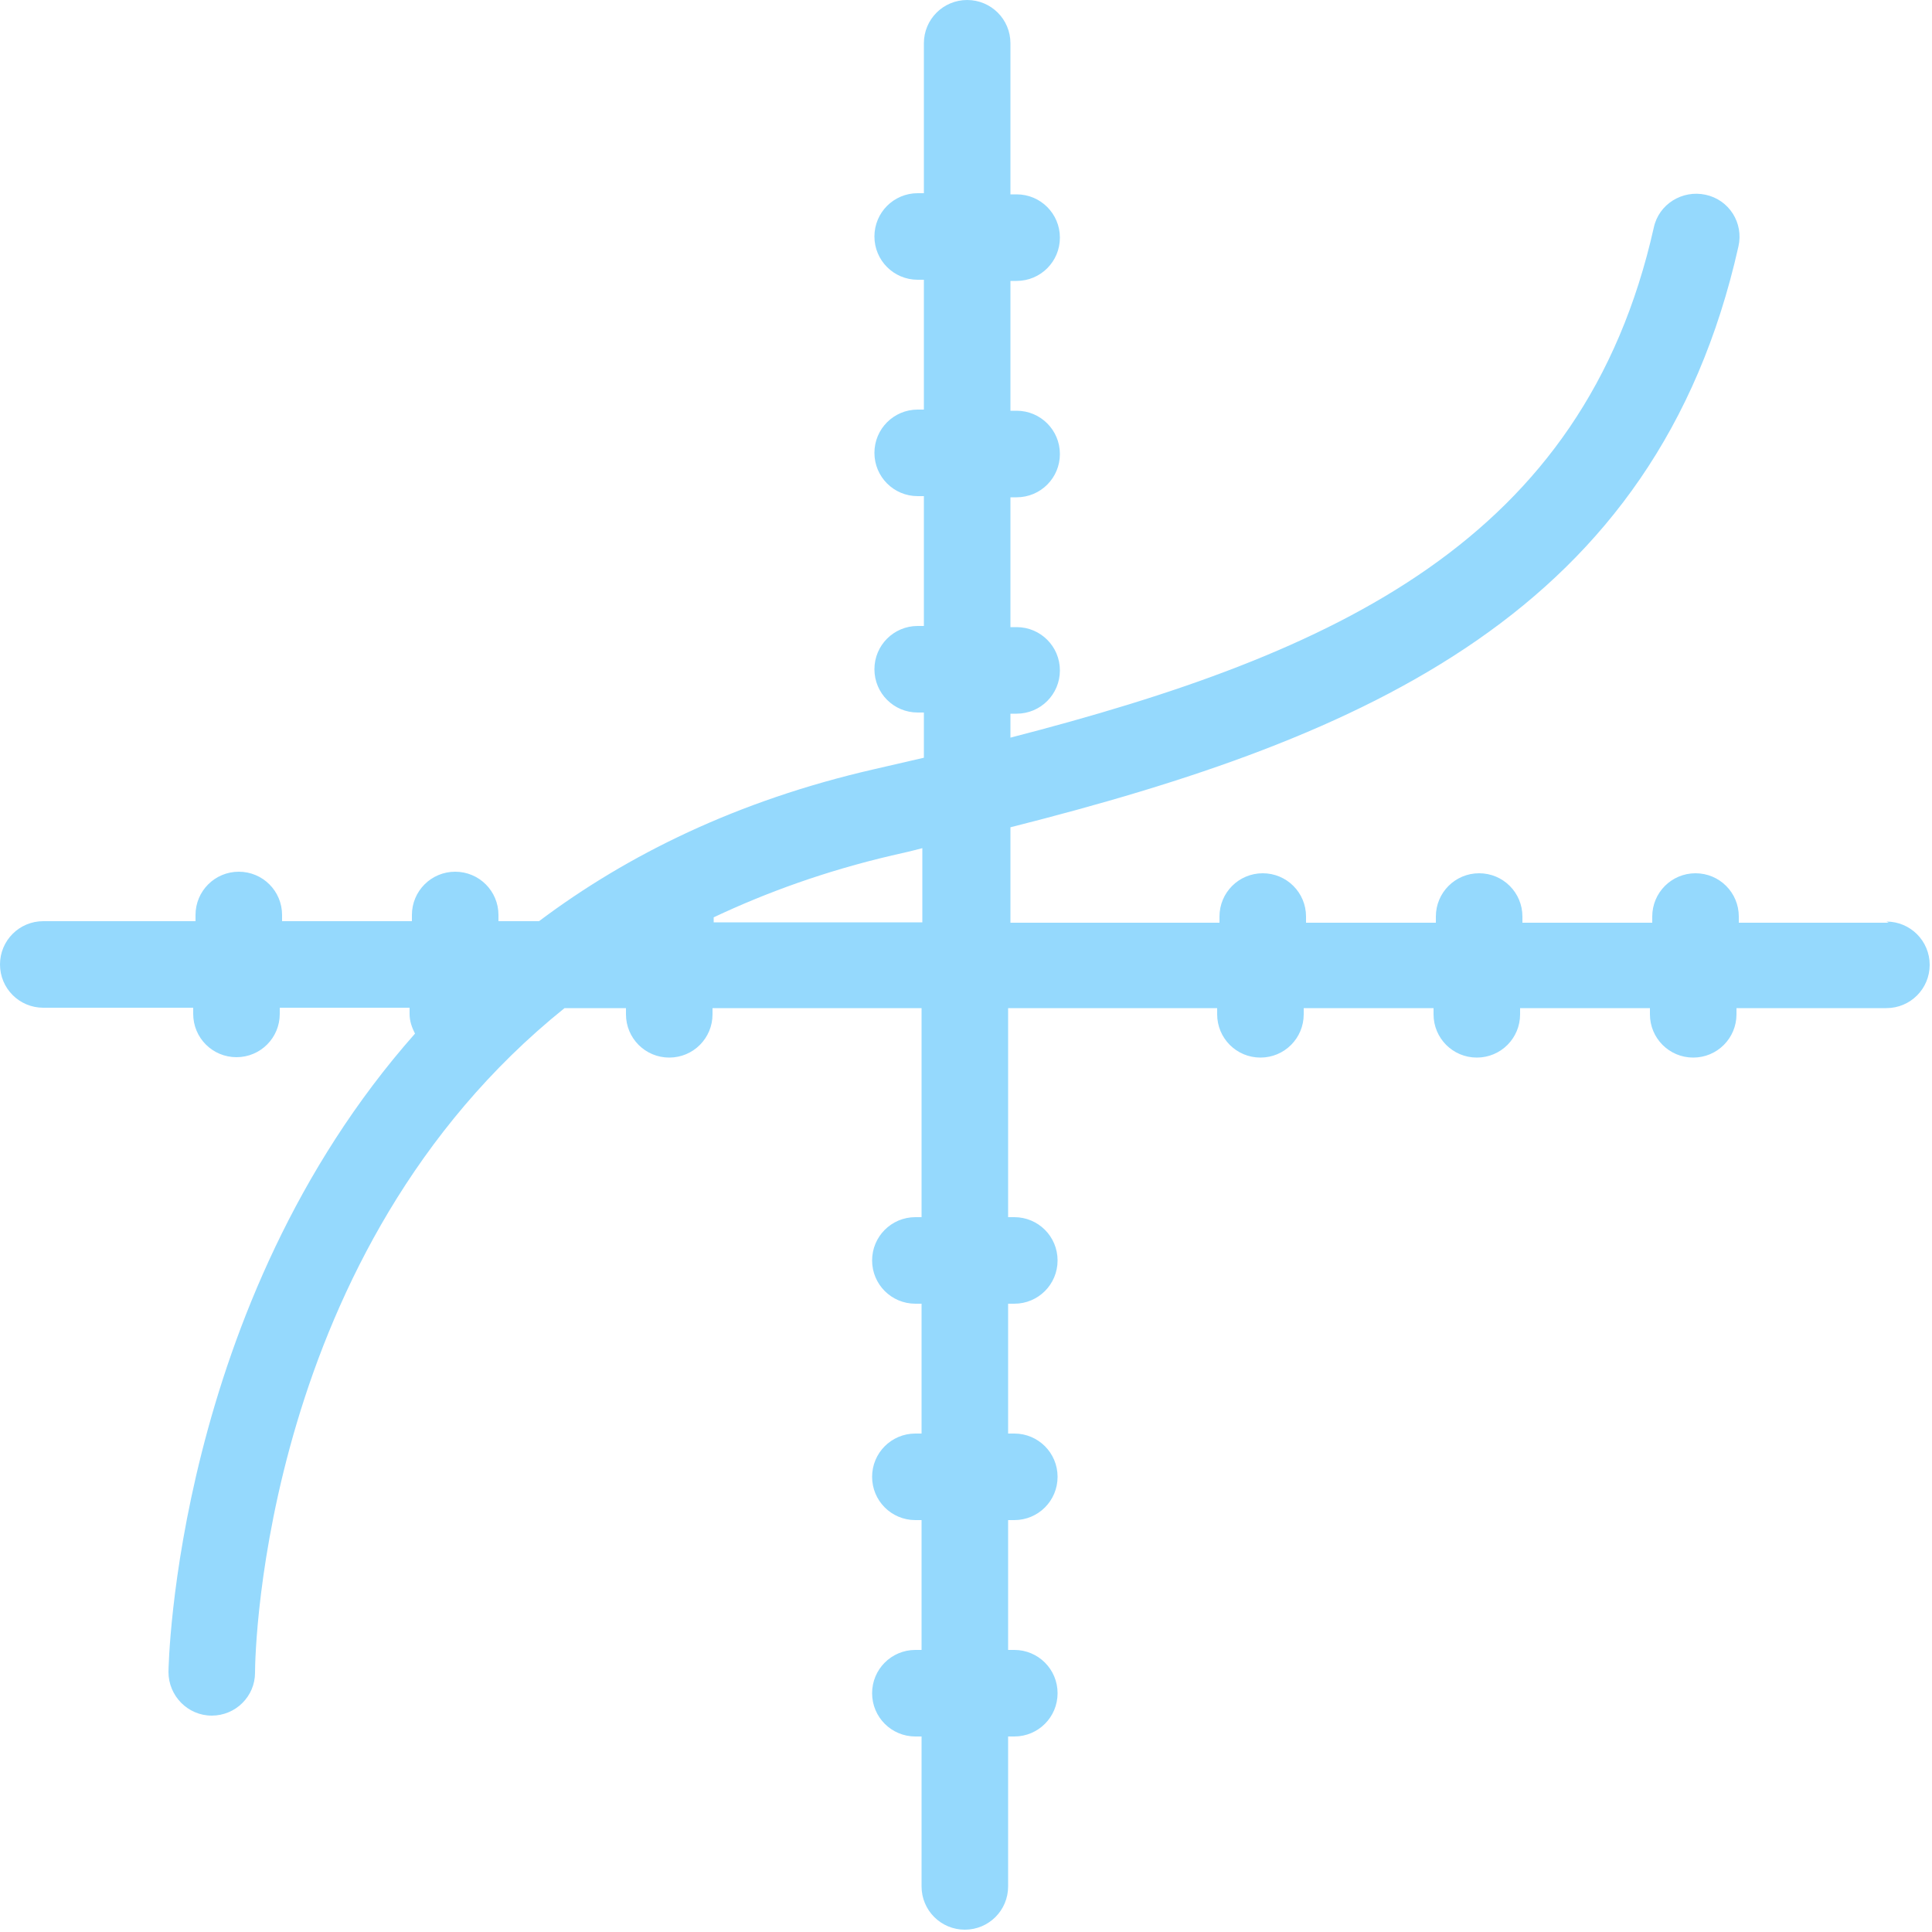
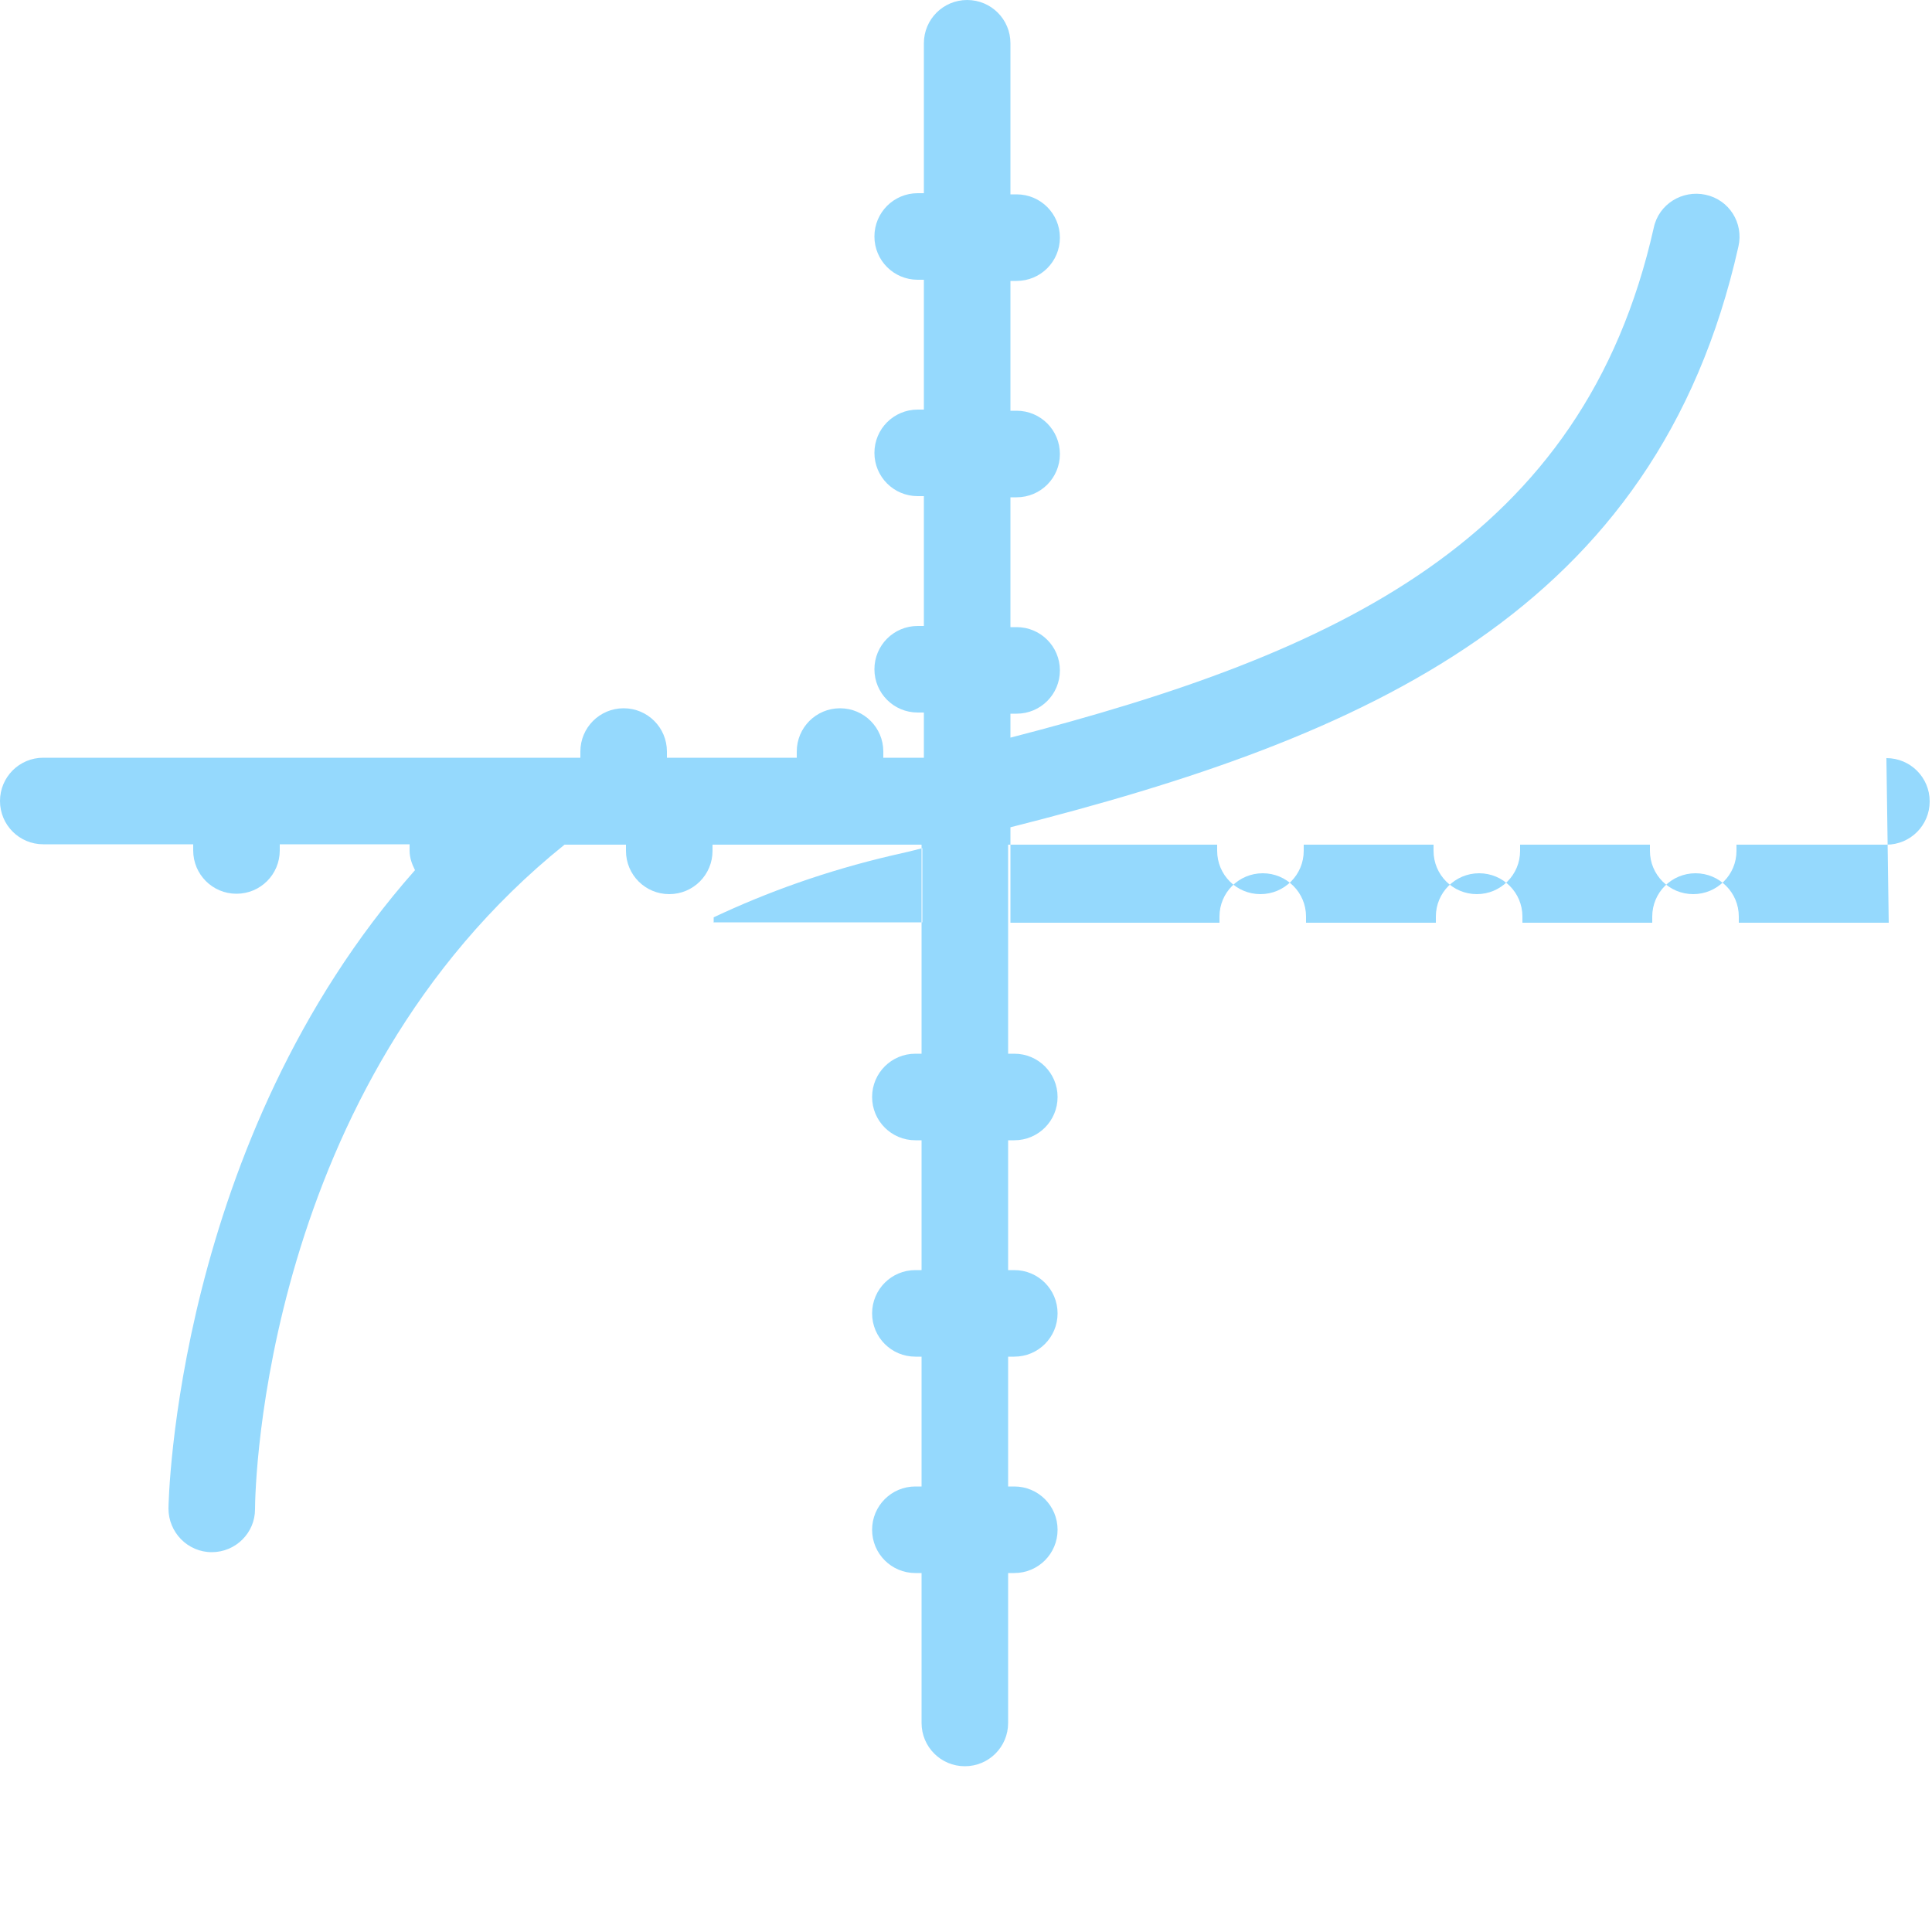
<svg xmlns="http://www.w3.org/2000/svg" id="Layer_1" data-name="Layer 1" viewBox="0 0 50 50">
-   <path d="M48.88,23.88h-3.88v-.16c0-.62-.5-1.12-1.12-1.12s-1.12.5-1.12,1.12v.16h-3.36v-.16c0-.62-.5-1.12-1.12-1.12s-1.12.5-1.12,1.12v.16h-3.36v-.16c0-.62-.5-1.12-1.12-1.12s-1.12.5-1.12,1.12v.16h-5.41v-2.47c9.22-2.33,16.72-5.58,18.84-15.03.14-.61-.24-1.21-.85-1.34-.6-.13-1.21.24-1.34.85-1.82,8.1-8.2,11.02-16.65,13.2v-.62h.16c.62,0,1.12-.5,1.12-1.12s-.5-1.12-1.12-1.12h-.16v-3.36h.16c.62,0,1.12-.5,1.12-1.12s-.5-1.12-1.12-1.12h-.16v-3.36h.16c.62,0,1.12-.5,1.12-1.12s-.5-1.12-1.12-1.12h-.16V1.12c0-.62-.5-1.12-1.12-1.12s-1.12.5-1.12,1.12v3.88h-.16c-.62,0-1.12.5-1.12,1.12s.5,1.12,1.12,1.12h.16v3.36h-.16c-.62,0-1.12.5-1.12,1.12s.5,1.12,1.12,1.12h.16v3.36h-.16c-.62,0-1.12.5-1.12,1.12s.5,1.12,1.12,1.12h.16v1.17c-.43.1-.86.2-1.3.3-3.53.81-6.37,2.21-8.66,3.93h-1.05v-.16c0-.62-.5-1.12-1.12-1.12s-1.12.5-1.12,1.12v.16h-3.36v-.16c0-.62-.5-1.12-1.12-1.12s-1.12.5-1.12,1.12v.16H1.12c-.62,0-1.12.5-1.12,1.12s.5,1.12,1.12,1.12h3.88v.16c0,.62.5,1.12,1.12,1.12s1.12-.5,1.12-1.12v-.16h3.36v.16c0,.19.06.35.14.51-6.21,7.02-6.38,16.38-6.38,16.52,0,.62.5,1.13,1.12,1.13h0c.62,0,1.12-.5,1.12-1.11,0-.56.21-10.93,8.01-17.2h1.59v.16c0,.62.5,1.12,1.12,1.12s1.12-.5,1.12-1.12v-.16h5.41v5.41h-.16c-.62,0-1.12.5-1.12,1.12s.5,1.12,1.12,1.12h.16v3.36h-.16c-.62,0-1.12.5-1.12,1.12s.5,1.12,1.12,1.12h.16v3.36h-.16c-.62,0-1.12.5-1.12,1.12s.5,1.12,1.12,1.12h.16v3.88c0,.62.5,1.12,1.12,1.12s1.12-.5,1.12-1.12v-3.88h.16c.62,0,1.12-.5,1.12-1.12s-.5-1.12-1.12-1.12h-.16v-3.36h.16c.62,0,1.12-.5,1.12-1.12s-.5-1.12-1.12-1.12h-.16v-3.36h.16c.62,0,1.12-.5,1.12-1.12s-.5-1.12-1.12-1.12h-.16v-5.41h5.41v.16c0,.62.5,1.12,1.12,1.12s1.12-.5,1.12-1.12v-.16h3.36v.16c0,.62.5,1.12,1.12,1.12s1.12-.5,1.12-1.12v-.16h3.36v.16c0,.62.5,1.12,1.12,1.12s1.12-.5,1.12-1.12v-.16h3.88c.62,0,1.12-.5,1.12-1.12s-.5-1.12-1.12-1.12ZM18.47,23.88v-.14c1.38-.65,2.9-1.2,4.61-1.6.27-.06.53-.12.79-.19v1.92h-5.41Z" style="fill: #95d9fd;" />
+   <path d="M48.88,23.88h-3.88v-.16c0-.62-.5-1.12-1.12-1.12s-1.12.5-1.12,1.12v.16h-3.36v-.16c0-.62-.5-1.12-1.12-1.12s-1.12.5-1.12,1.12v.16h-3.36v-.16c0-.62-.5-1.12-1.12-1.12s-1.12.5-1.12,1.12v.16h-5.41v-2.47c9.22-2.33,16.72-5.58,18.84-15.03.14-.61-.24-1.21-.85-1.34-.6-.13-1.21.24-1.34.85-1.82,8.1-8.2,11.02-16.65,13.2v-.62h.16c.62,0,1.12-.5,1.12-1.12s-.5-1.12-1.12-1.12h-.16v-3.36h.16c.62,0,1.12-.5,1.12-1.12s-.5-1.12-1.12-1.12h-.16v-3.36h.16c.62,0,1.12-.5,1.12-1.12s-.5-1.12-1.12-1.12h-.16V1.12c0-.62-.5-1.12-1.12-1.12s-1.12.5-1.12,1.12v3.88h-.16c-.62,0-1.12.5-1.12,1.12s.5,1.12,1.12,1.12h.16v3.36h-.16c-.62,0-1.12.5-1.12,1.12s.5,1.12,1.12,1.12h.16v3.36h-.16c-.62,0-1.12.5-1.12,1.12s.5,1.12,1.12,1.12h.16v1.17h-1.05v-.16c0-.62-.5-1.12-1.12-1.12s-1.12.5-1.12,1.12v.16h-3.36v-.16c0-.62-.5-1.12-1.12-1.12s-1.12.5-1.12,1.12v.16H1.12c-.62,0-1.12.5-1.12,1.12s.5,1.12,1.12,1.12h3.88v.16c0,.62.5,1.12,1.12,1.12s1.12-.5,1.12-1.12v-.16h3.36v.16c0,.19.06.35.14.51-6.21,7.02-6.38,16.38-6.38,16.52,0,.62.5,1.13,1.12,1.13h0c.62,0,1.12-.5,1.12-1.11,0-.56.21-10.93,8.01-17.2h1.59v.16c0,.62.5,1.12,1.12,1.12s1.12-.5,1.12-1.12v-.16h5.41v5.41h-.16c-.62,0-1.12.5-1.12,1.12s.5,1.12,1.12,1.12h.16v3.36h-.16c-.62,0-1.12.5-1.12,1.12s.5,1.12,1.12,1.12h.16v3.36h-.16c-.62,0-1.12.5-1.12,1.12s.5,1.12,1.12,1.12h.16v3.88c0,.62.5,1.12,1.12,1.12s1.12-.5,1.12-1.12v-3.88h.16c.62,0,1.12-.5,1.12-1.12s-.5-1.12-1.12-1.12h-.16v-3.36h.16c.62,0,1.12-.5,1.12-1.12s-.5-1.12-1.12-1.12h-.16v-3.36h.16c.62,0,1.12-.5,1.12-1.12s-.5-1.12-1.12-1.12h-.16v-5.41h5.41v.16c0,.62.5,1.12,1.12,1.12s1.12-.5,1.12-1.12v-.16h3.36v.16c0,.62.5,1.12,1.12,1.12s1.12-.5,1.12-1.12v-.16h3.36v.16c0,.62.5,1.12,1.12,1.12s1.12-.5,1.12-1.12v-.16h3.88c.62,0,1.12-.5,1.12-1.12s-.5-1.12-1.12-1.12ZM18.47,23.88v-.14c1.38-.65,2.9-1.2,4.61-1.6.27-.06.53-.12.79-.19v1.92h-5.41Z" style="fill: #95d9fd;" />
</svg>